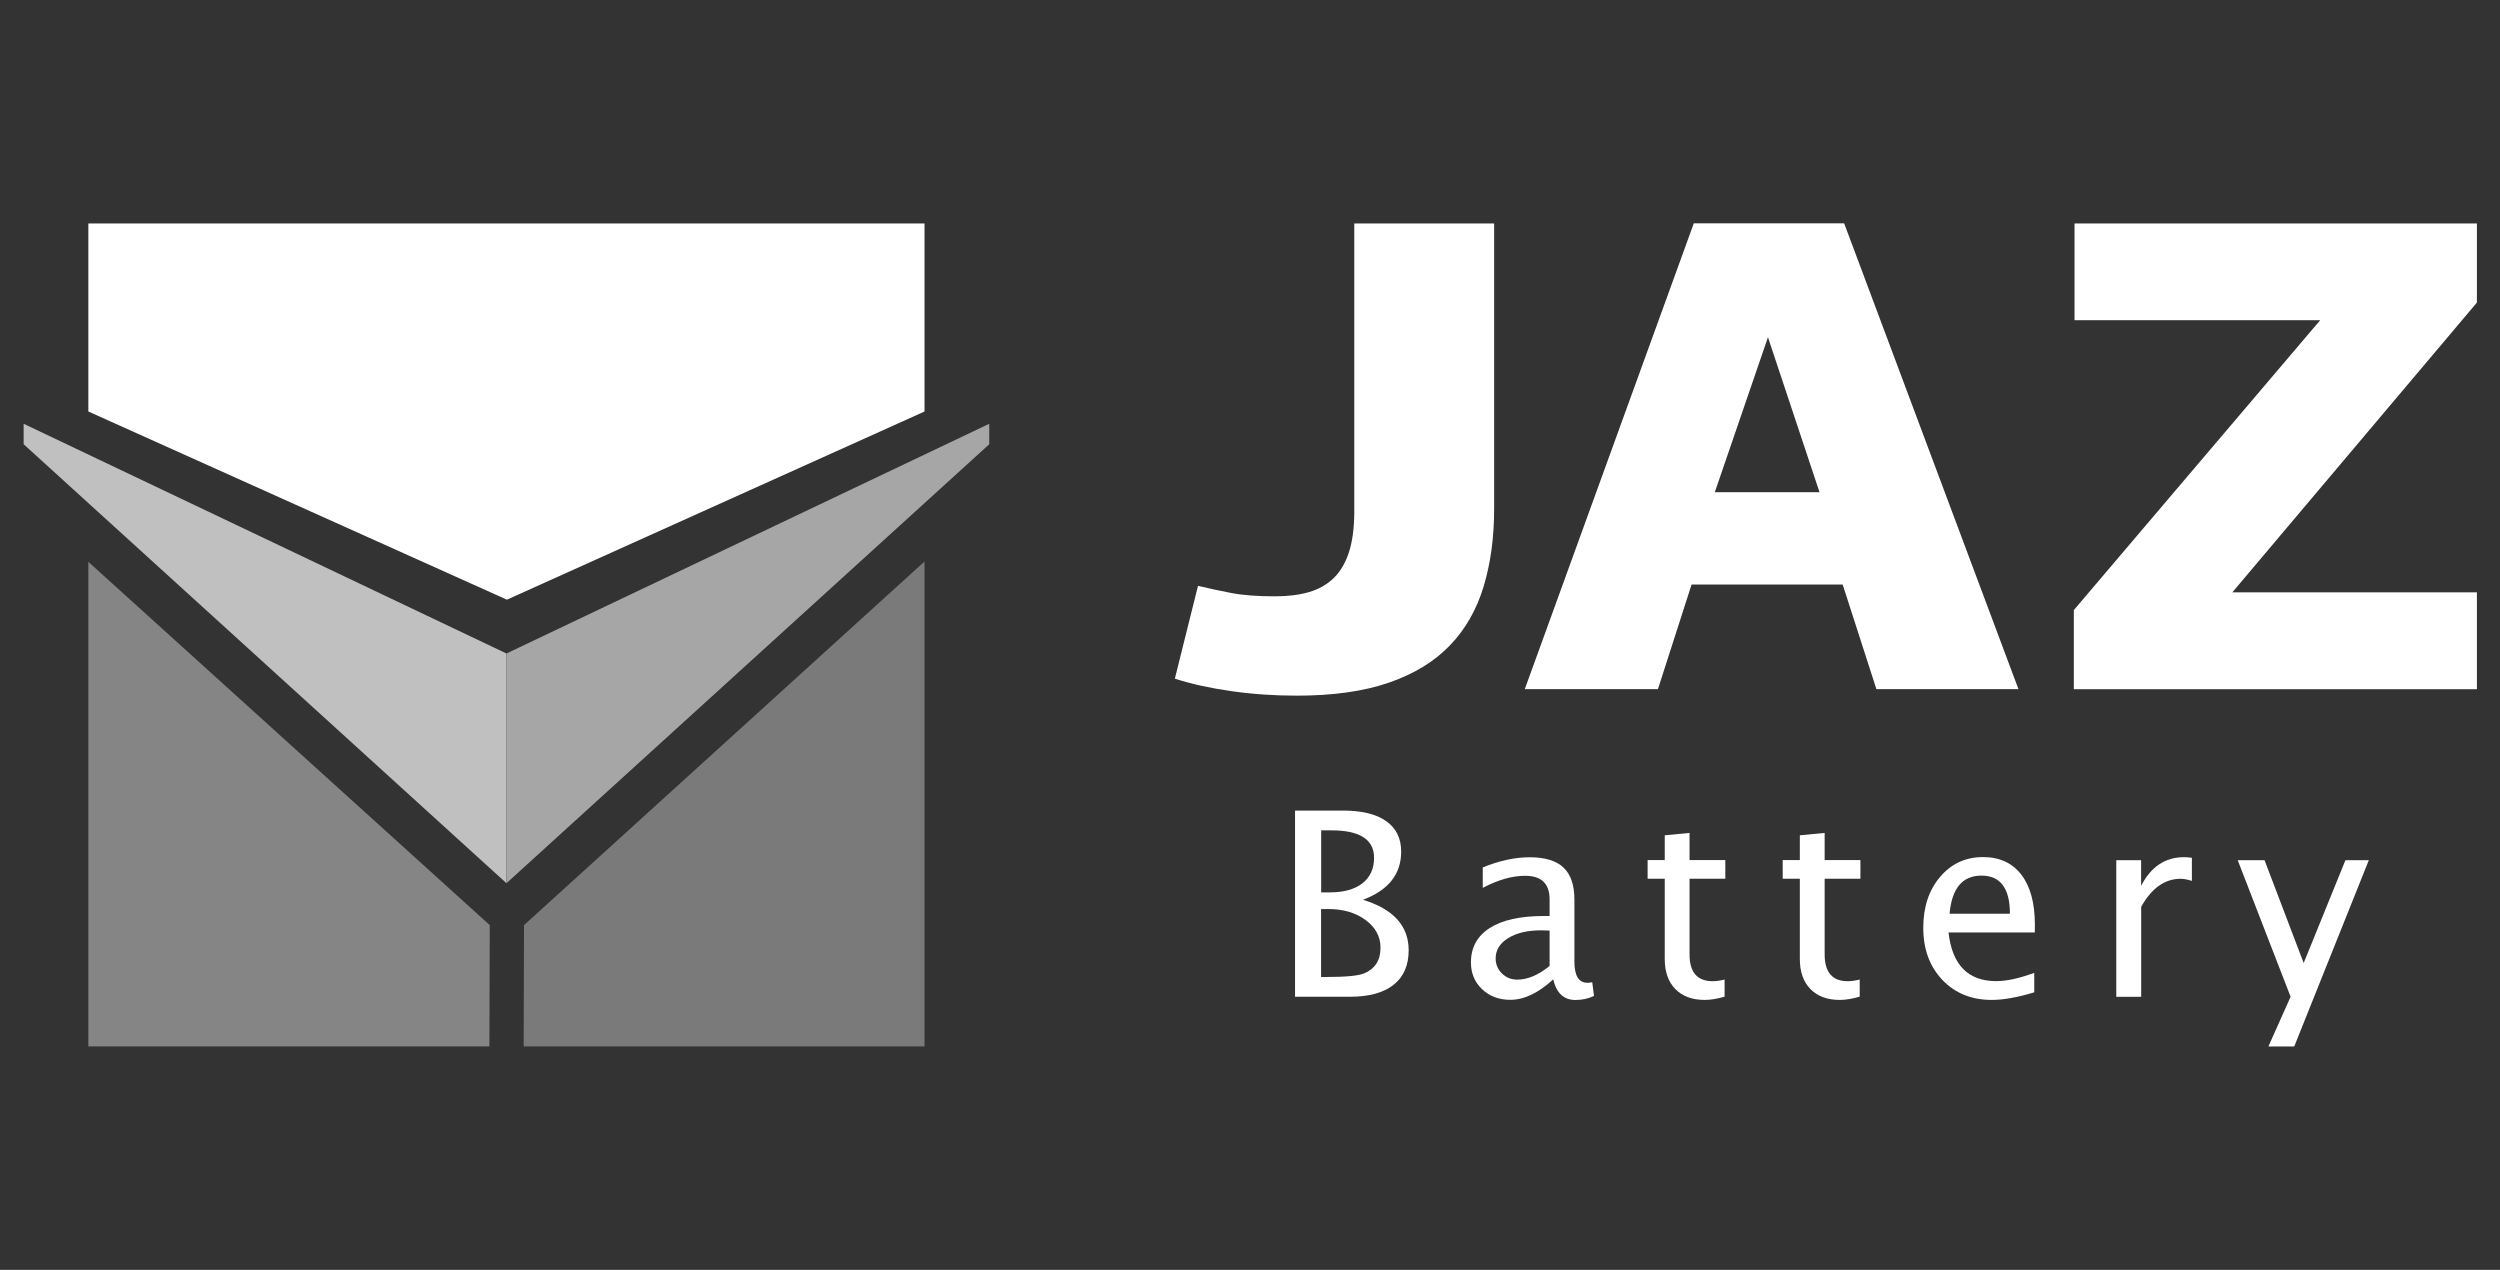
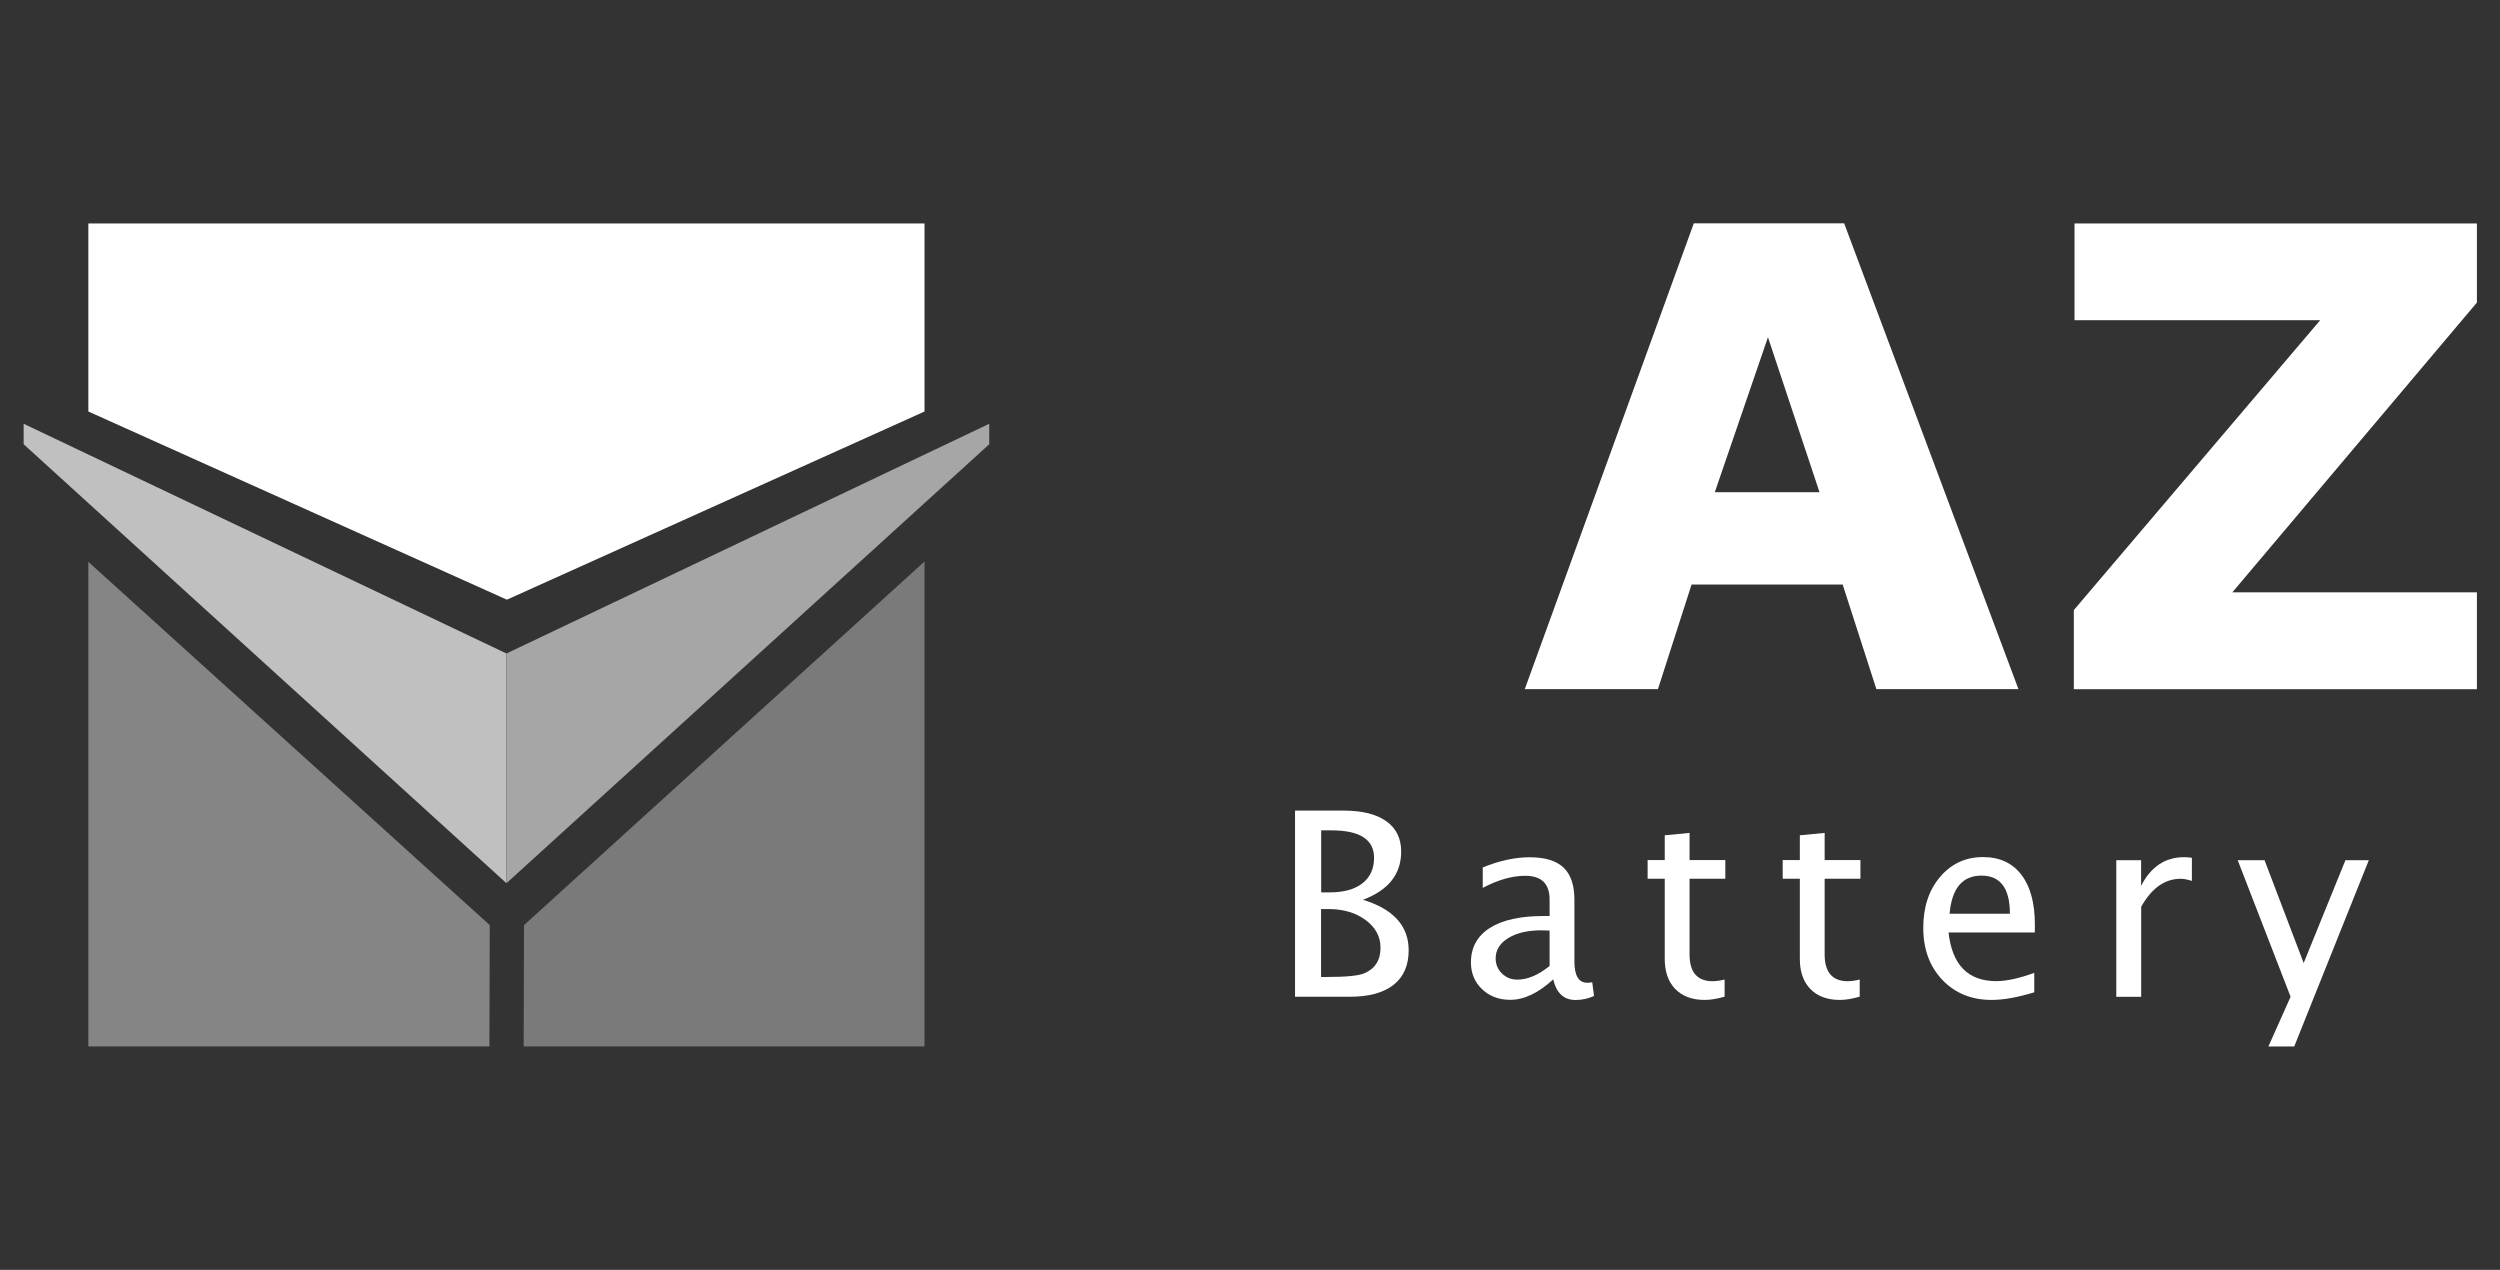
<svg xmlns="http://www.w3.org/2000/svg" width="126" height="64" viewBox="0 0 126 64" fill="none">
  <rect x="0" y="0" width="126" height="64" fill="#333333" stroke="none" />
  <path d="M1.191 21.358V22.39L25.525 44.514V41.904V32.936L1.191 21.358Z" fill="#C0C0C0" />
  <path d="M25.525 44.514L49.858 22.39V21.358L25.525 32.936V44.514Z" fill="#A6A6A6" />
  <path d="M46.596 28.299V52.739H26.392L26.41 46.626L46.596 28.299Z" fill="#7A7A7A" />
  <path d="M4.453 11.261H46.596V20.74L25.547 30.224L4.453 20.74V11.261Z" fill="white" />
  <path d="M4.453 28.317V52.739H24.666L24.684 46.626L4.453 28.317Z" fill="#858585" />
-   <path d="M60.379 29.526C60.931 29.659 61.496 29.779 62.075 29.891C62.653 30.002 63.383 30.055 64.26 30.055C64.914 30.055 65.483 29.984 65.973 29.842C66.462 29.699 66.876 29.464 67.219 29.135C67.557 28.806 67.815 28.366 67.993 27.814C68.167 27.263 68.256 26.583 68.256 25.769V11.261H75.305V25.636C75.305 27.085 75.127 28.392 74.775 29.557C74.424 30.722 73.859 31.713 73.08 32.523C72.301 33.336 71.278 33.963 70.009 34.403C68.741 34.843 67.188 35.061 65.354 35.061C64.224 35.061 63.116 34.986 62.039 34.83C60.957 34.675 60.014 34.466 59.213 34.203L60.379 29.526Z" fill="white" />
  <path d="M92.87 29.459H85.256L83.56 34.732H76.849L85.367 11.257H92.946L101.73 34.732H94.57L92.87 29.459ZM86.426 24.808H91.704L89.105 16.997L86.426 24.808Z" fill="white" />
  <path d="M116.937 16.139H104.556V11.261H124.836V15.249L112.509 29.855H124.836V34.737H104.521V30.748L116.937 16.139Z" fill="white" />
  <path d="M65.27 50.236V40.854H67.708C68.647 40.854 69.368 41.032 69.867 41.388C70.37 41.744 70.619 42.255 70.619 42.922C70.619 44.06 69.974 44.869 68.692 45.349C70.227 45.816 70.997 46.666 70.997 47.893C70.997 48.653 70.743 49.235 70.236 49.636C69.729 50.036 68.995 50.236 68.042 50.236H65.27ZM66.587 44.976H67.014C67.726 44.976 68.274 44.825 68.665 44.518C69.057 44.216 69.253 43.784 69.253 43.233C69.253 42.313 68.536 41.85 67.108 41.85H66.587V44.976ZM66.587 49.24H66.859C67.838 49.24 68.469 49.178 68.754 49.057C69.306 48.826 69.578 48.395 69.578 47.764C69.578 47.208 69.328 46.741 68.83 46.372C68.332 46.003 67.708 45.816 66.956 45.816H66.582V49.24H66.587Z" fill="white" />
  <path d="M78.282 49.36C77.535 50.049 76.814 50.391 76.119 50.391C75.55 50.391 75.074 50.213 74.7 49.858C74.322 49.502 74.135 49.049 74.135 48.506C74.135 47.755 74.451 47.177 75.082 46.772C75.714 46.368 76.622 46.167 77.802 46.167H78.1V45.336C78.1 44.536 77.69 44.14 76.867 44.14C76.208 44.14 75.496 44.345 74.731 44.749V43.718C75.572 43.375 76.36 43.206 77.098 43.206C77.868 43.206 78.438 43.38 78.803 43.727C79.168 44.073 79.35 44.611 79.35 45.345V48.462C79.35 49.178 79.568 49.533 80.009 49.533C80.062 49.533 80.142 49.524 80.249 49.507L80.338 50.196C80.053 50.329 79.742 50.4 79.399 50.4C78.816 50.396 78.442 50.049 78.282 49.36ZM78.1 48.684V46.901L77.681 46.888C76.996 46.888 76.44 47.017 76.017 47.279C75.594 47.537 75.381 47.879 75.381 48.302C75.381 48.599 75.487 48.857 75.697 49.062C75.91 49.271 76.164 49.373 76.471 49.373C76.996 49.373 77.535 49.142 78.1 48.684Z" fill="white" />
  <path d="M85.923 50.396C85.287 50.396 84.793 50.214 84.437 49.849C84.081 49.484 83.903 48.982 83.903 48.333V44.287H83.04V43.349H83.903V42.099L85.153 41.979V43.349H86.956V44.287H85.153V48.102C85.153 49 85.54 49.453 86.319 49.453C86.484 49.453 86.684 49.426 86.92 49.369V50.231C86.542 50.342 86.208 50.396 85.923 50.396Z" fill="white" />
  <path d="M92.732 50.396C92.096 50.396 91.602 50.214 91.246 49.849C90.89 49.484 90.712 48.982 90.712 48.333V44.287H89.848V43.349H90.712V42.099L91.962 41.979V43.349H93.765V44.287H91.962V48.102C91.962 49 92.349 49.453 93.128 49.453C93.293 49.453 93.493 49.426 93.729 49.369V50.231C93.351 50.342 93.017 50.396 92.732 50.396Z" fill="white" />
  <path d="M102.527 50.013C101.69 50.267 100.974 50.396 100.378 50.396C99.363 50.396 98.535 50.058 97.894 49.386C97.254 48.711 96.933 47.839 96.933 46.763C96.933 45.718 97.213 44.865 97.779 44.198C98.344 43.531 99.065 43.197 99.946 43.197C100.778 43.197 101.423 43.495 101.877 44.087C102.331 44.678 102.558 45.518 102.558 46.608L102.554 46.995H98.206C98.388 48.631 99.189 49.449 100.609 49.449C101.13 49.449 101.766 49.311 102.527 49.031V50.013ZM98.259 46.052H101.299C101.299 44.771 100.823 44.131 99.866 44.131C98.905 44.131 98.371 44.771 98.259 46.052Z" fill="white" />
  <path d="M106.661 50.236V43.353H107.912V44.647C108.406 43.682 109.127 43.202 110.07 43.202C110.199 43.202 110.328 43.211 110.471 43.233V44.398C110.257 44.327 110.066 44.291 109.901 44.291C109.109 44.291 108.446 44.758 107.916 45.701V50.24H106.661V50.236Z" fill="white" />
  <path d="M114.329 52.739L115.446 50.236L112.78 43.353H114.133L116.105 48.537L118.21 43.353H119.389L115.629 52.743H114.329V52.739Z" fill="white" />
</svg>